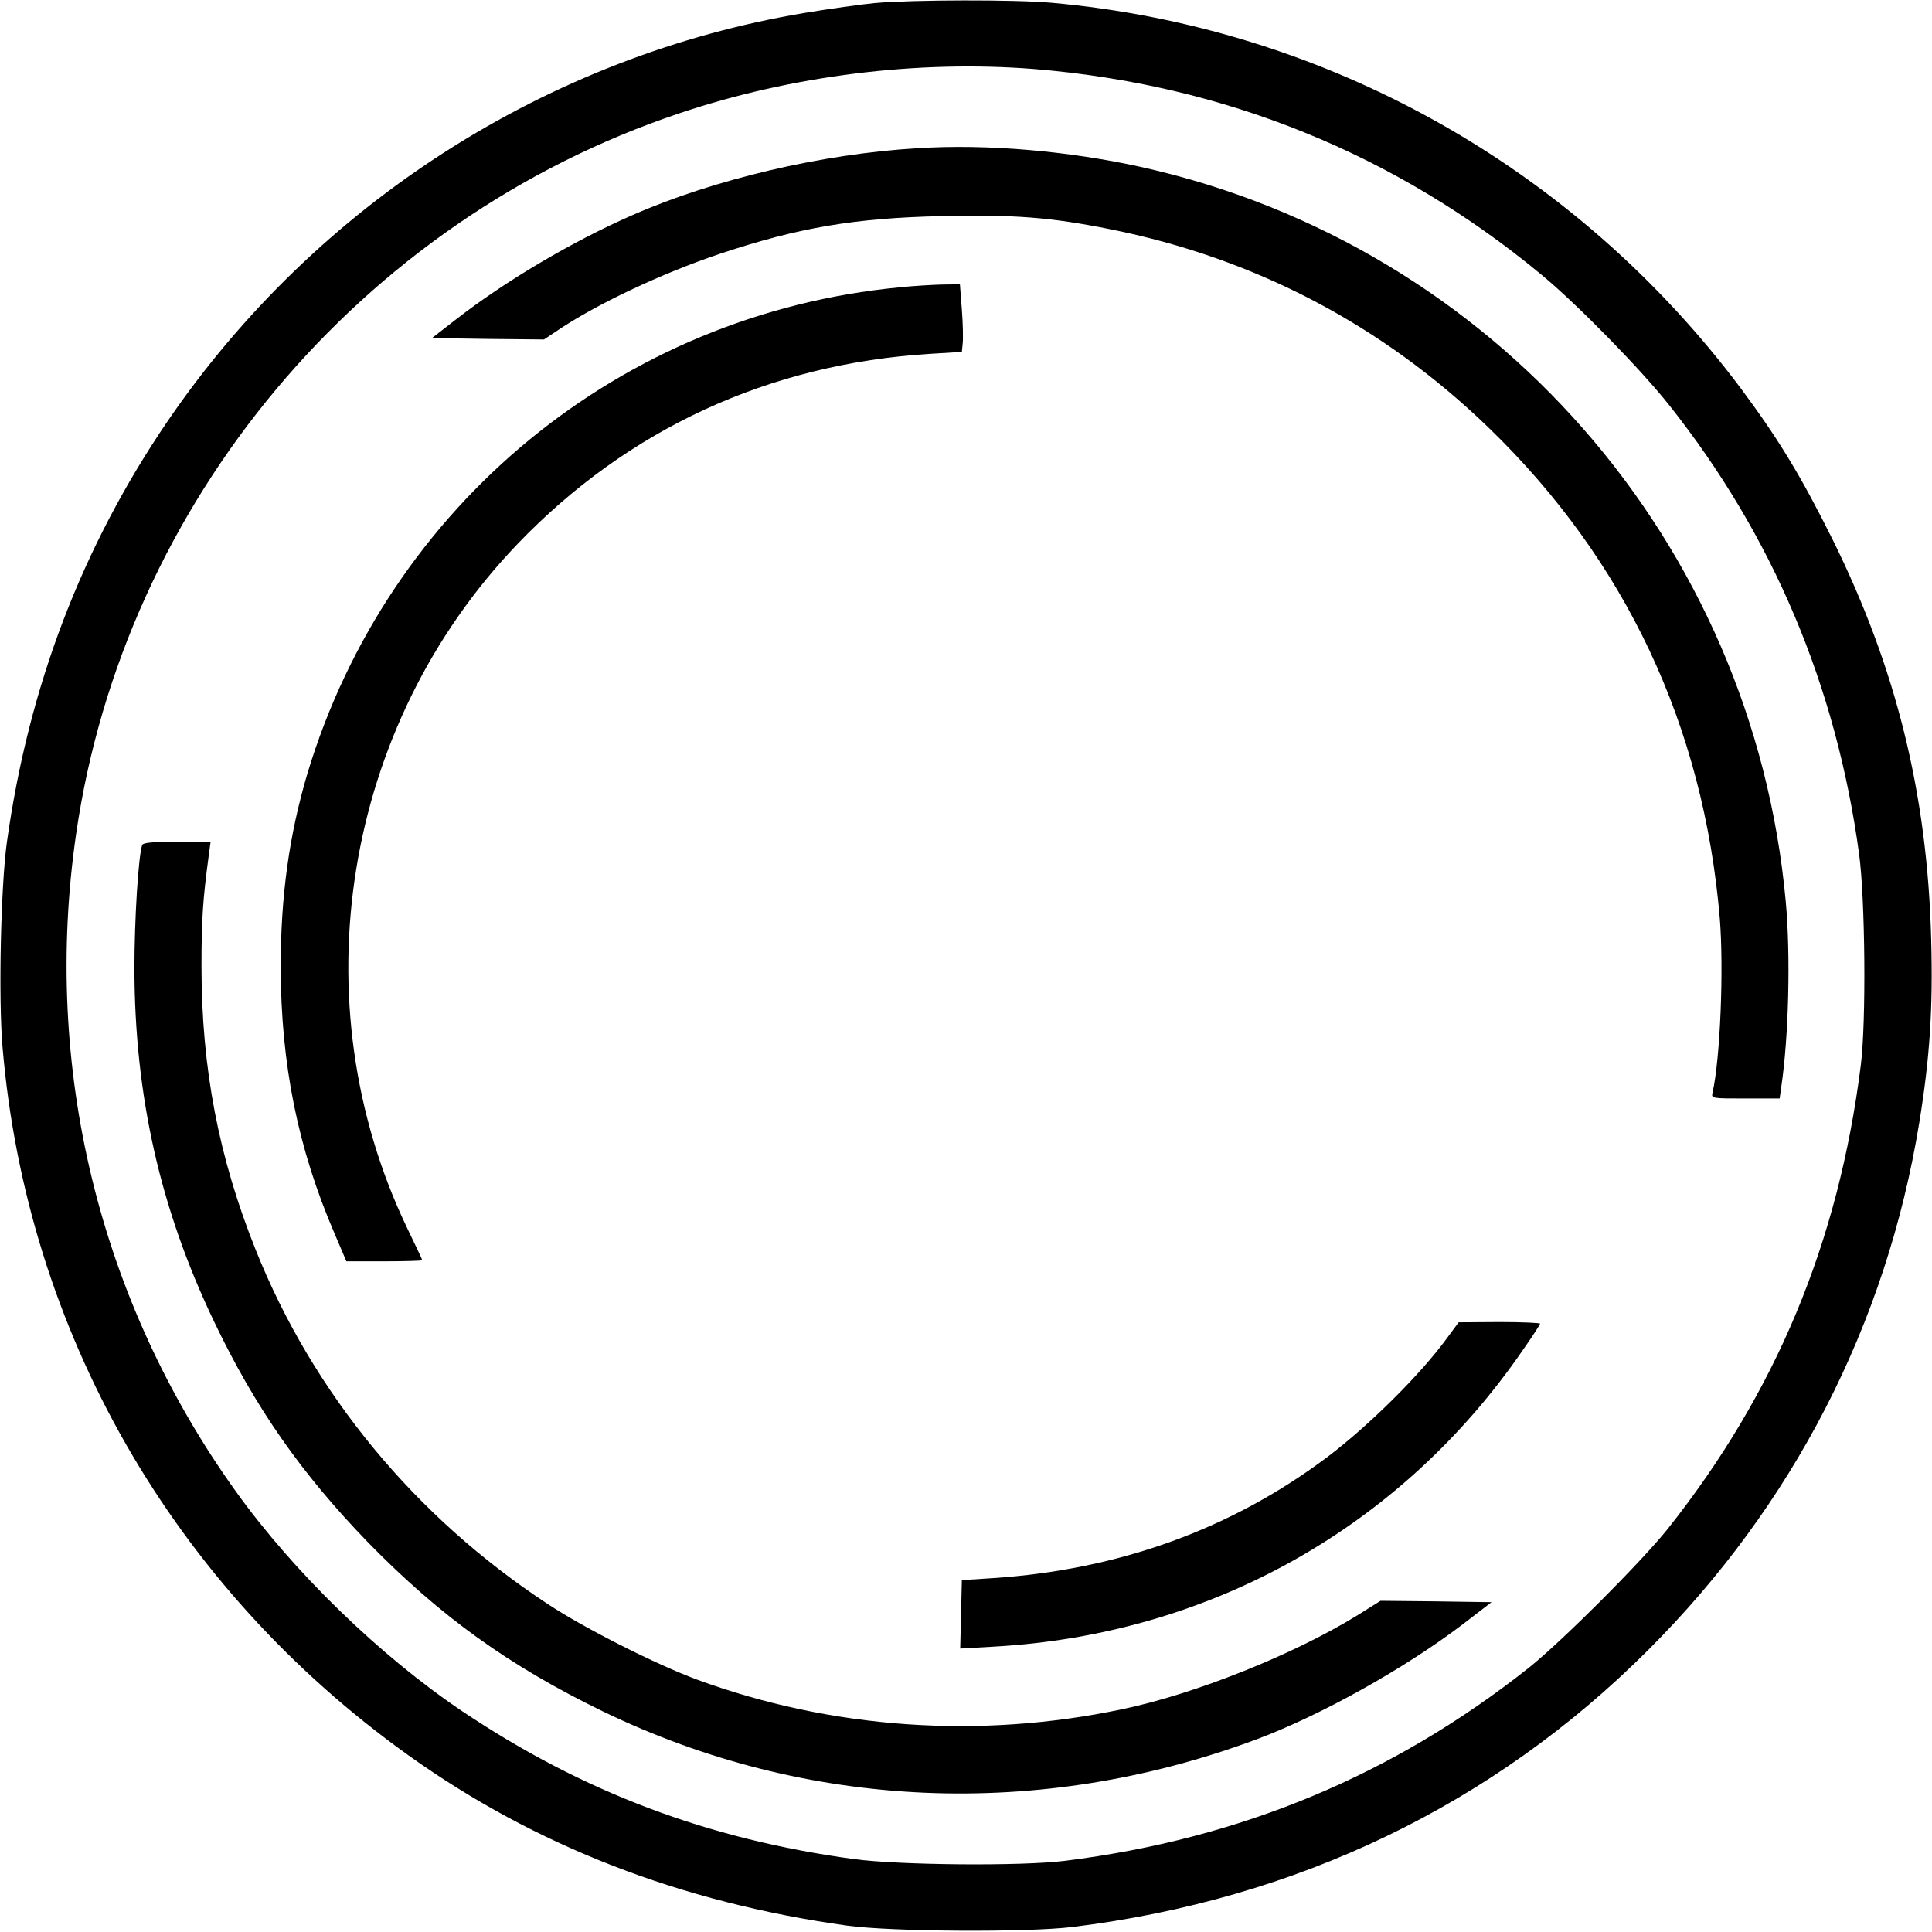
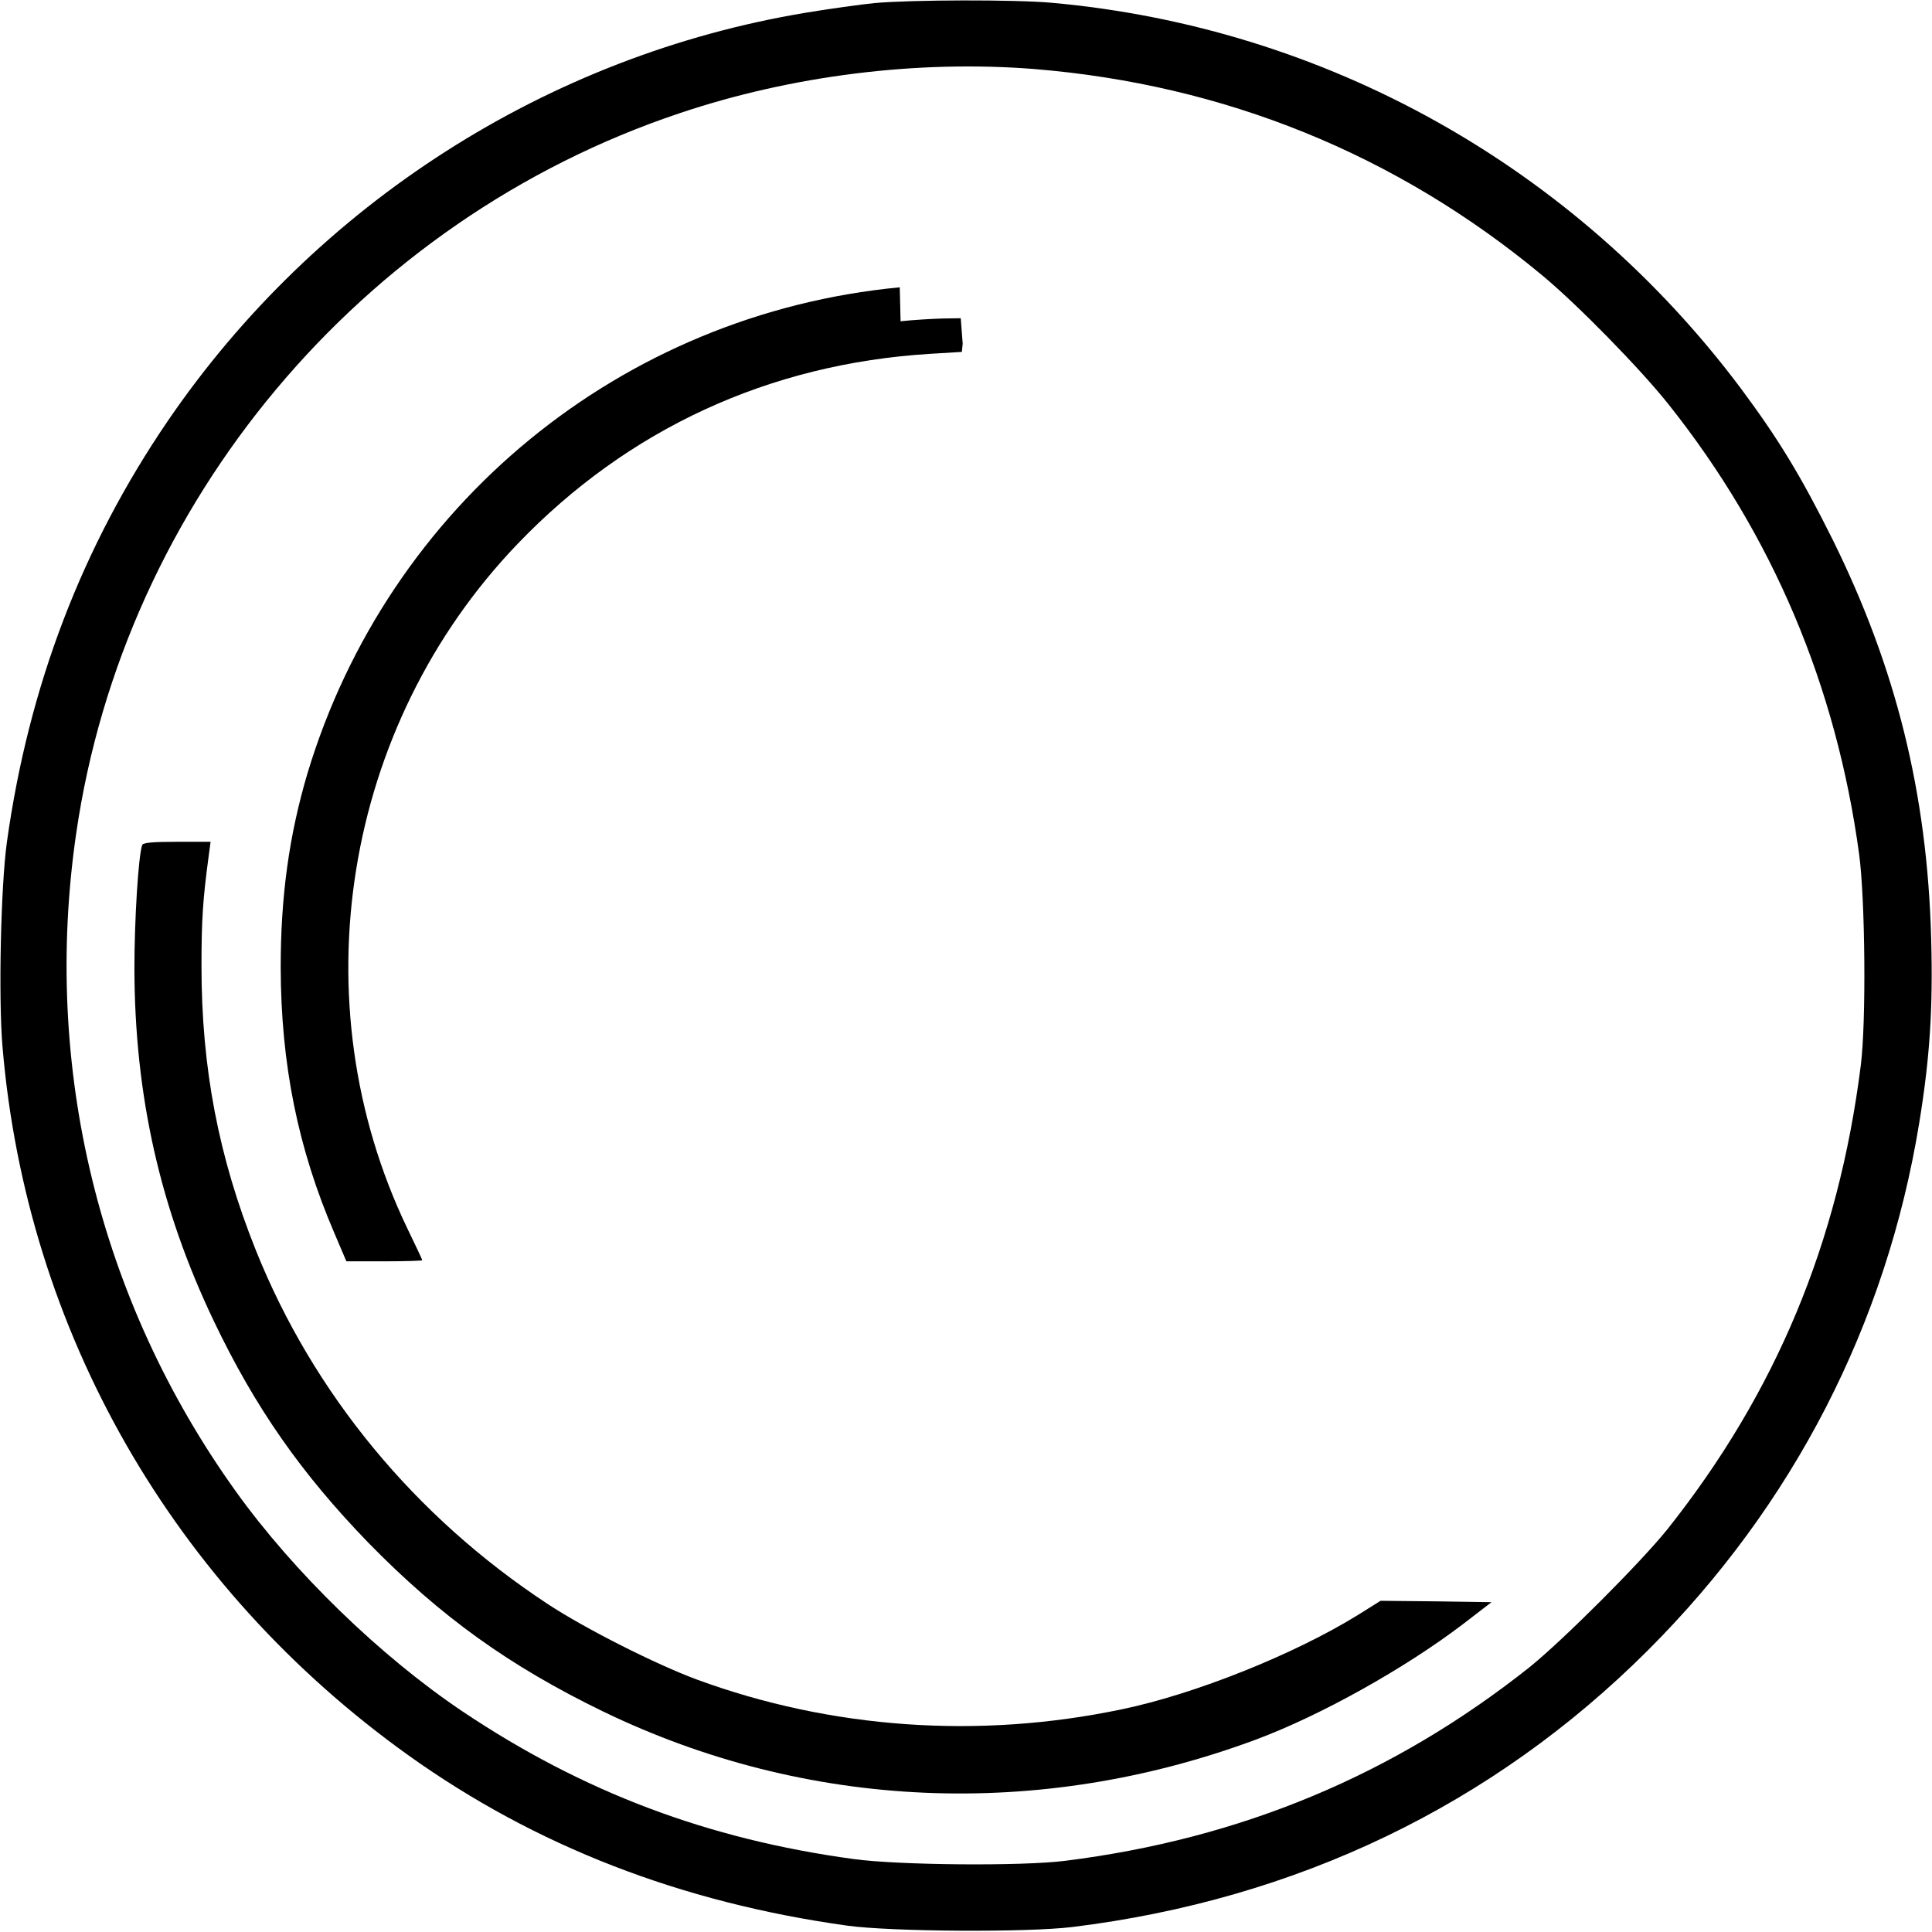
<svg xmlns="http://www.w3.org/2000/svg" version="1.0" width="700pt" height="700pt" viewBox="0 0 700 700" preserveAspectRatio="xMidYMid meet">
  <g transform="translate(0,700) scale(0.1,-0.1)" fill="#000000" stroke="none">
    <path d="M3170 6989 c-52 -5 -165 -21 -250 -35 -935 -155 -1775 -693 -2312 -1479 -311 -456 -504 -961 -583 -1526 -22 -158 -31 -562 -16 -741 87 -1032 618 -1958 1471 -2568 459 -328 986 -533 1590 -617 160 -22 649 -25 815 -5 813 100 1523 441 2085 1002 527 526 865 1182 984 1913 38 234 50 411 43 666 -14 526 -127 981 -357 1446 -115 231 -196 364 -332 547 -602 804 -1505 1309 -2498 1398 -135 12 -504 11 -640 -1z m576 -239 c689 -56 1312 -308 1841 -747 128 -106 358 -341 460 -470 375 -472 606 -1017 689 -1628 22 -164 26 -607 6 -765 -81 -643 -308 -1186 -700 -1680 -98 -122 -380 -404 -502 -502 -491 -389 -1043 -620 -1680 -700 -158 -20 -601 -16 -765 6 -531 72 -983 243 -1419 535 -299 201 -612 505 -822 798 -496 692 -701 1538 -578 2383 174 1200 1030 2222 2184 2609 409 138 866 194 1286 161z" />
-     <path d="M3325 6463 c-345 -20 -740 -113 -1035 -243 -217 -95 -462 -240 -640 -379 l-85 -66 203 -3 203 -2 42 28 c145 99 383 211 597 283 286 95 487 129 802 136 260 6 393 -4 608 -47 526 -105 988 -347 1374 -720 496 -480 778 -1080 837 -1776 15 -181 2 -509 -26 -632 -5 -22 -5 -22 119 -22 l124 0 6 43 c27 181 34 478 16 672 -120 1303 -1059 2374 -2331 2659 -266 59 -562 85 -814 69z" />
-     <path d="M3260 5959 c-1009 -96 -1853 -789 -2146 -1761 -66 -223 -97 -443 -97 -703 1 -351 62 -655 195 -964 l43 -101 138 0 c75 0 137 2 137 4 0 2 -25 55 -55 117 -393 820 -232 1819 400 2478 400 417 912 653 1495 689 l115 7 3 30 c2 17 1 72 -3 123 l-7 92 -66 -1 c-37 -1 -105 -5 -152 -10z" />
+     <path d="M3260 5959 c-1009 -96 -1853 -789 -2146 -1761 -66 -223 -97 -443 -97 -703 1 -351 62 -655 195 -964 l43 -101 138 0 c75 0 137 2 137 4 0 2 -25 55 -55 117 -393 820 -232 1819 400 2478 400 417 912 653 1495 689 l115 7 3 30 l-7 92 -66 -1 c-37 -1 -105 -5 -152 -10z" />
    <path d="M515 3938 c-14 -42 -28 -272 -28 -448 1 -460 93 -869 288 -1277 150 -314 317 -552 559 -802 262 -268 511 -447 851 -612 738 -357 1579 -394 2365 -102 234 87 540 258 750 418 l104 80 -201 3 -201 2 -83 -52 c-230 -142 -589 -286 -854 -341 -518 -109 -1054 -71 -1541 108 -148 55 -404 184 -539 273 -481 316 -850 763 -1058 1282 -135 337 -197 660 -197 1030 0 168 5 242 26 398 l7 52 -122 0 c-88 0 -123 -3 -126 -12z" />
-     <path d="M5243 2152 c-97 -133 -281 -315 -431 -429 -349 -263 -758 -411 -1217 -441 l-110 -7 -3 -124 -3 -124 123 7 c783 44 1476 433 1918 1078 33 47 60 89 60 92 0 3 -66 6 -147 6 l-148 -1 -42 -57z" />
  </g>
</svg>